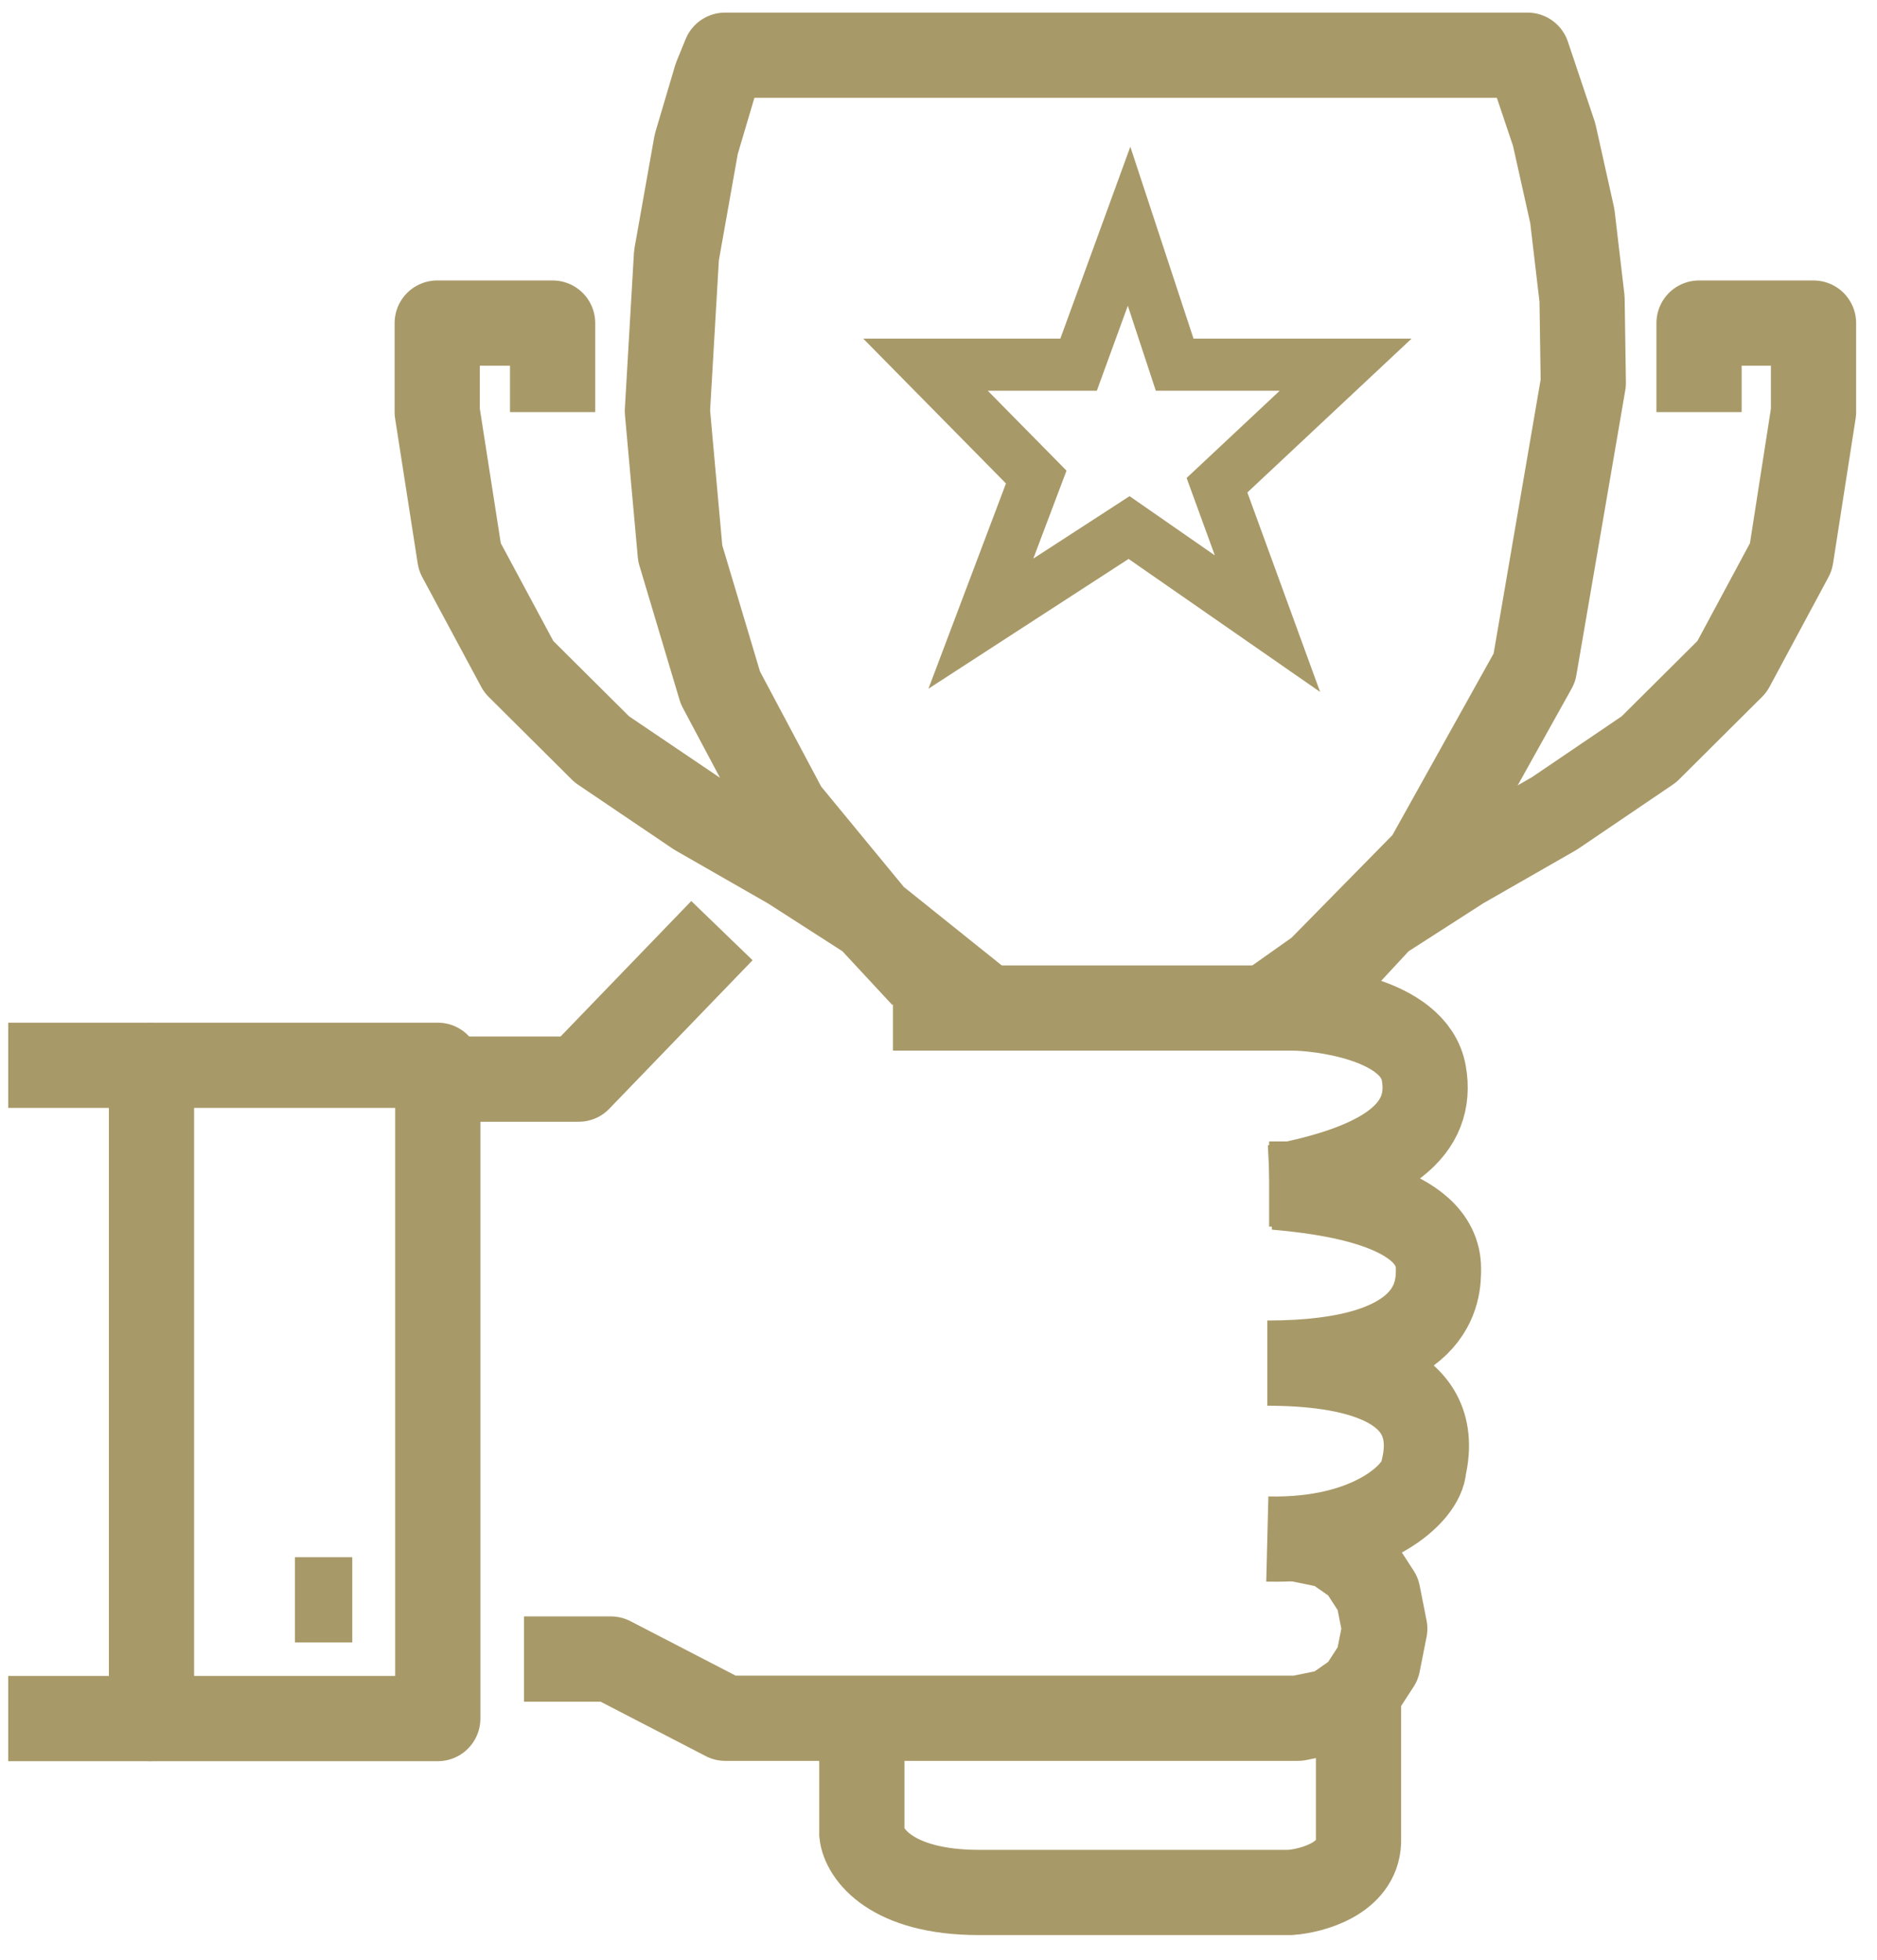
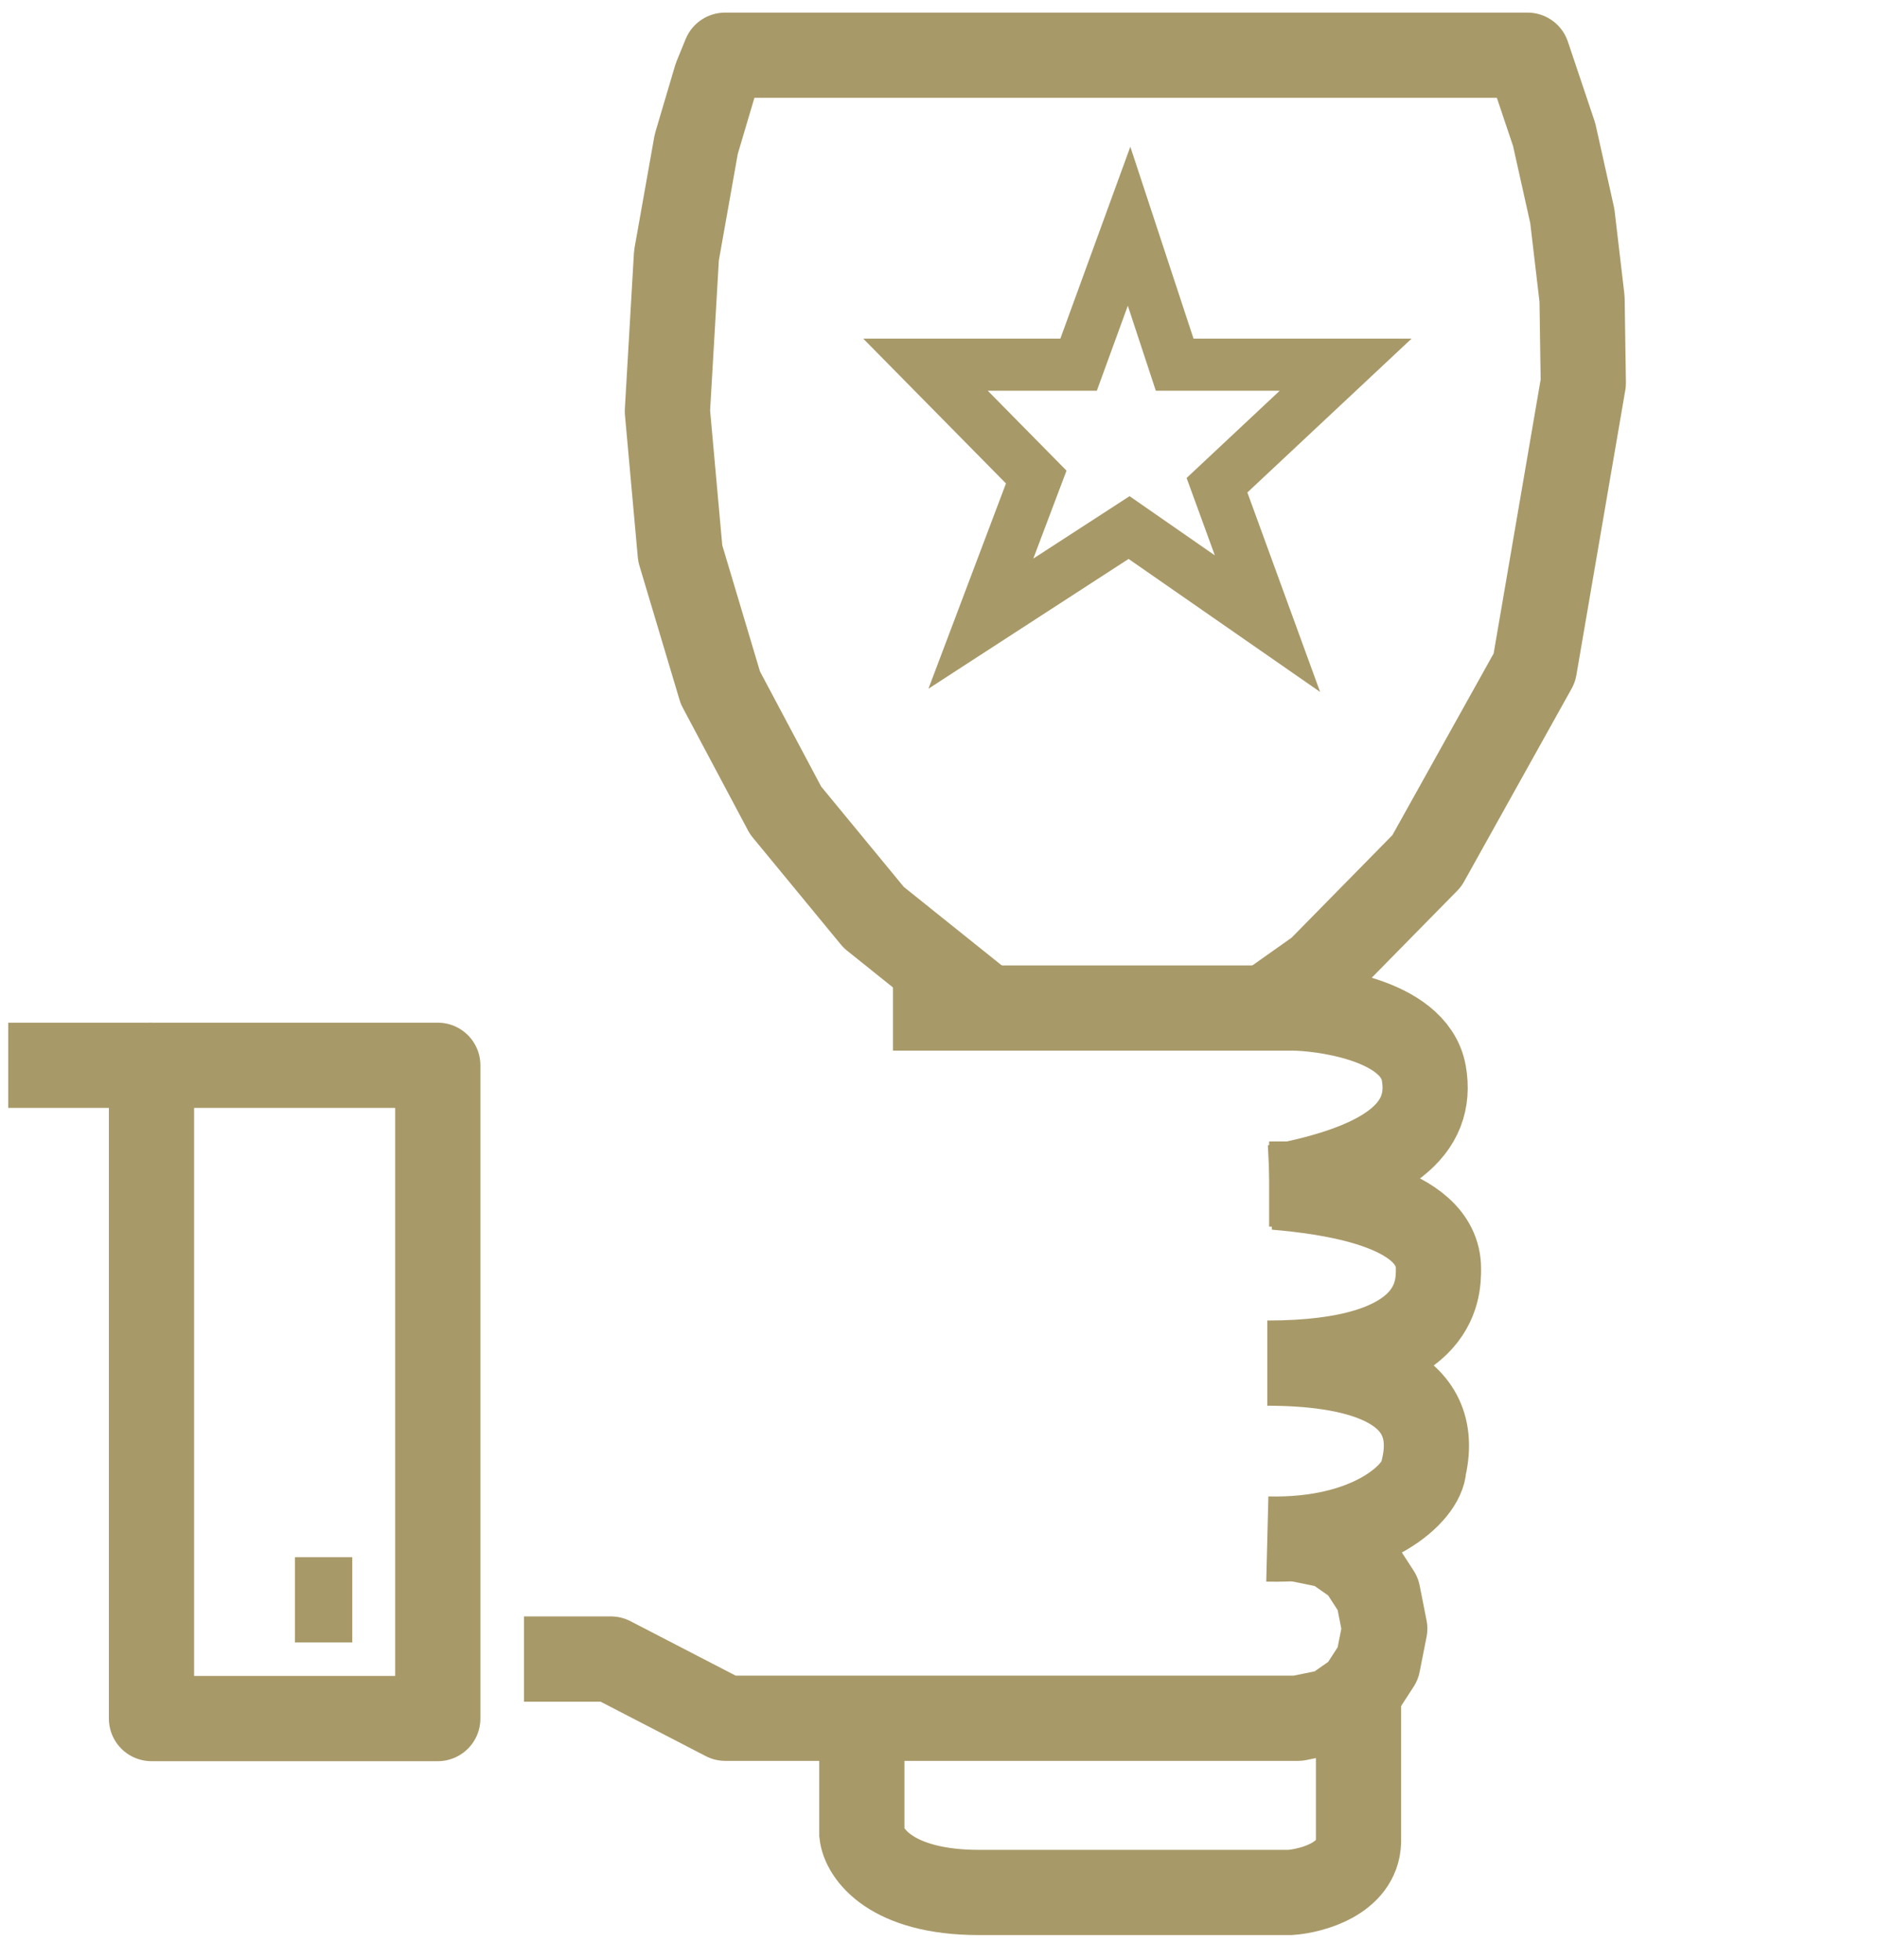
<svg xmlns="http://www.w3.org/2000/svg" width="68" height="71" viewBox="0 0 68 71" fill="none">
  <path d="M35.606 36.397L31.653 33.229L28.46 29.352L26.098 24.91L24.643 20.043L24.178 14.892L24.507 9.252L25.223 5.223L25.939 2.806L26.268 2H55.338L56.304 4.875L56.962 7.825L57.315 10.831L57.36 13.869L55.588 24.191L51.691 31.182L47.795 35.145L46.023 36.397" stroke="#A89968" stroke-width="3.087" stroke-linejoin="round" />
  <path d="M50.125 42.887H45.978" stroke="#A89968" stroke-width="3.087" stroke-linejoin="round" />
-   <path d="M26.154 33.708L20.963 39.087H16.816" stroke="#A89968" stroke-width="3.087" stroke-linejoin="round" />
  <path d="M5.488 38.586H15.86V62.247H5.488V38.586Z" stroke="#A89968" stroke-width="3.087" stroke-linejoin="round" />
  <path d="M5.49 38.586H0.299" stroke="#A89968" stroke-width="3.087" stroke-linejoin="round" />
-   <path d="M5.49 62.247H0.299" stroke="#A89968" stroke-width="3.087" stroke-linejoin="round" />
  <path d="M12.762 57.946H10.684" stroke="#A89968" stroke-width="3.087" stroke-linejoin="round" />
  <path d="M18.984 60.091H22.131L26.277 62.236H47.021L48.248 61.986L49.247 61.289L49.917 60.255L50.167 58.991L49.917 57.728L49.247 56.694L48.248 55.997L47.021 55.747" stroke="#A89968" stroke-width="3.087" stroke-linejoin="round" />
-   <path d="M61.553 14.925V11.702H65.7V14.925L64.882 20.173L62.746 24.148L59.736 27.142L56.316 29.461L52.931 31.4L50.034 33.261L48.092 35.352" stroke="#A89968" stroke-width="3.087" stroke-linejoin="round" />
-   <path d="M20.02 14.925V11.702H15.84V14.925L16.658 20.173L18.793 24.148L21.804 27.142L25.235 29.461L28.62 31.4L31.517 33.261L33.459 35.352" stroke="#A89968" stroke-width="3.087" stroke-linejoin="round" />
  <path d="M32.35 36.512H46.863C47.689 36.512 51.228 36.866 51.582 38.872C51.936 40.878 50.343 42.234 46.214 43.001C48.023 43.158 52.113 43.65 52.113 45.951C52.113 46.718 52.113 49.373 45.912 49.373C48.869 49.373 52.29 50.022 51.582 53.148C51.543 54.053 49.688 55.838 45.912 55.744M31.223 63.59V66.422C31.301 67.13 32.261 68.546 35.47 68.546C38.68 68.546 44.319 68.546 46.738 68.546C47.545 68.487 49.169 68.039 49.216 66.717V60.759" stroke="#A89968" stroke-width="3.087" />
  <path d="M39.075 13.209L40.904 8.194L42.556 13.209H48.75L44.089 17.575L45.918 22.589L40.904 19.108L35.535 22.589L37.541 17.279L33.529 13.209H39.075Z" stroke="#A89968" stroke-width="1.888" />
</svg>